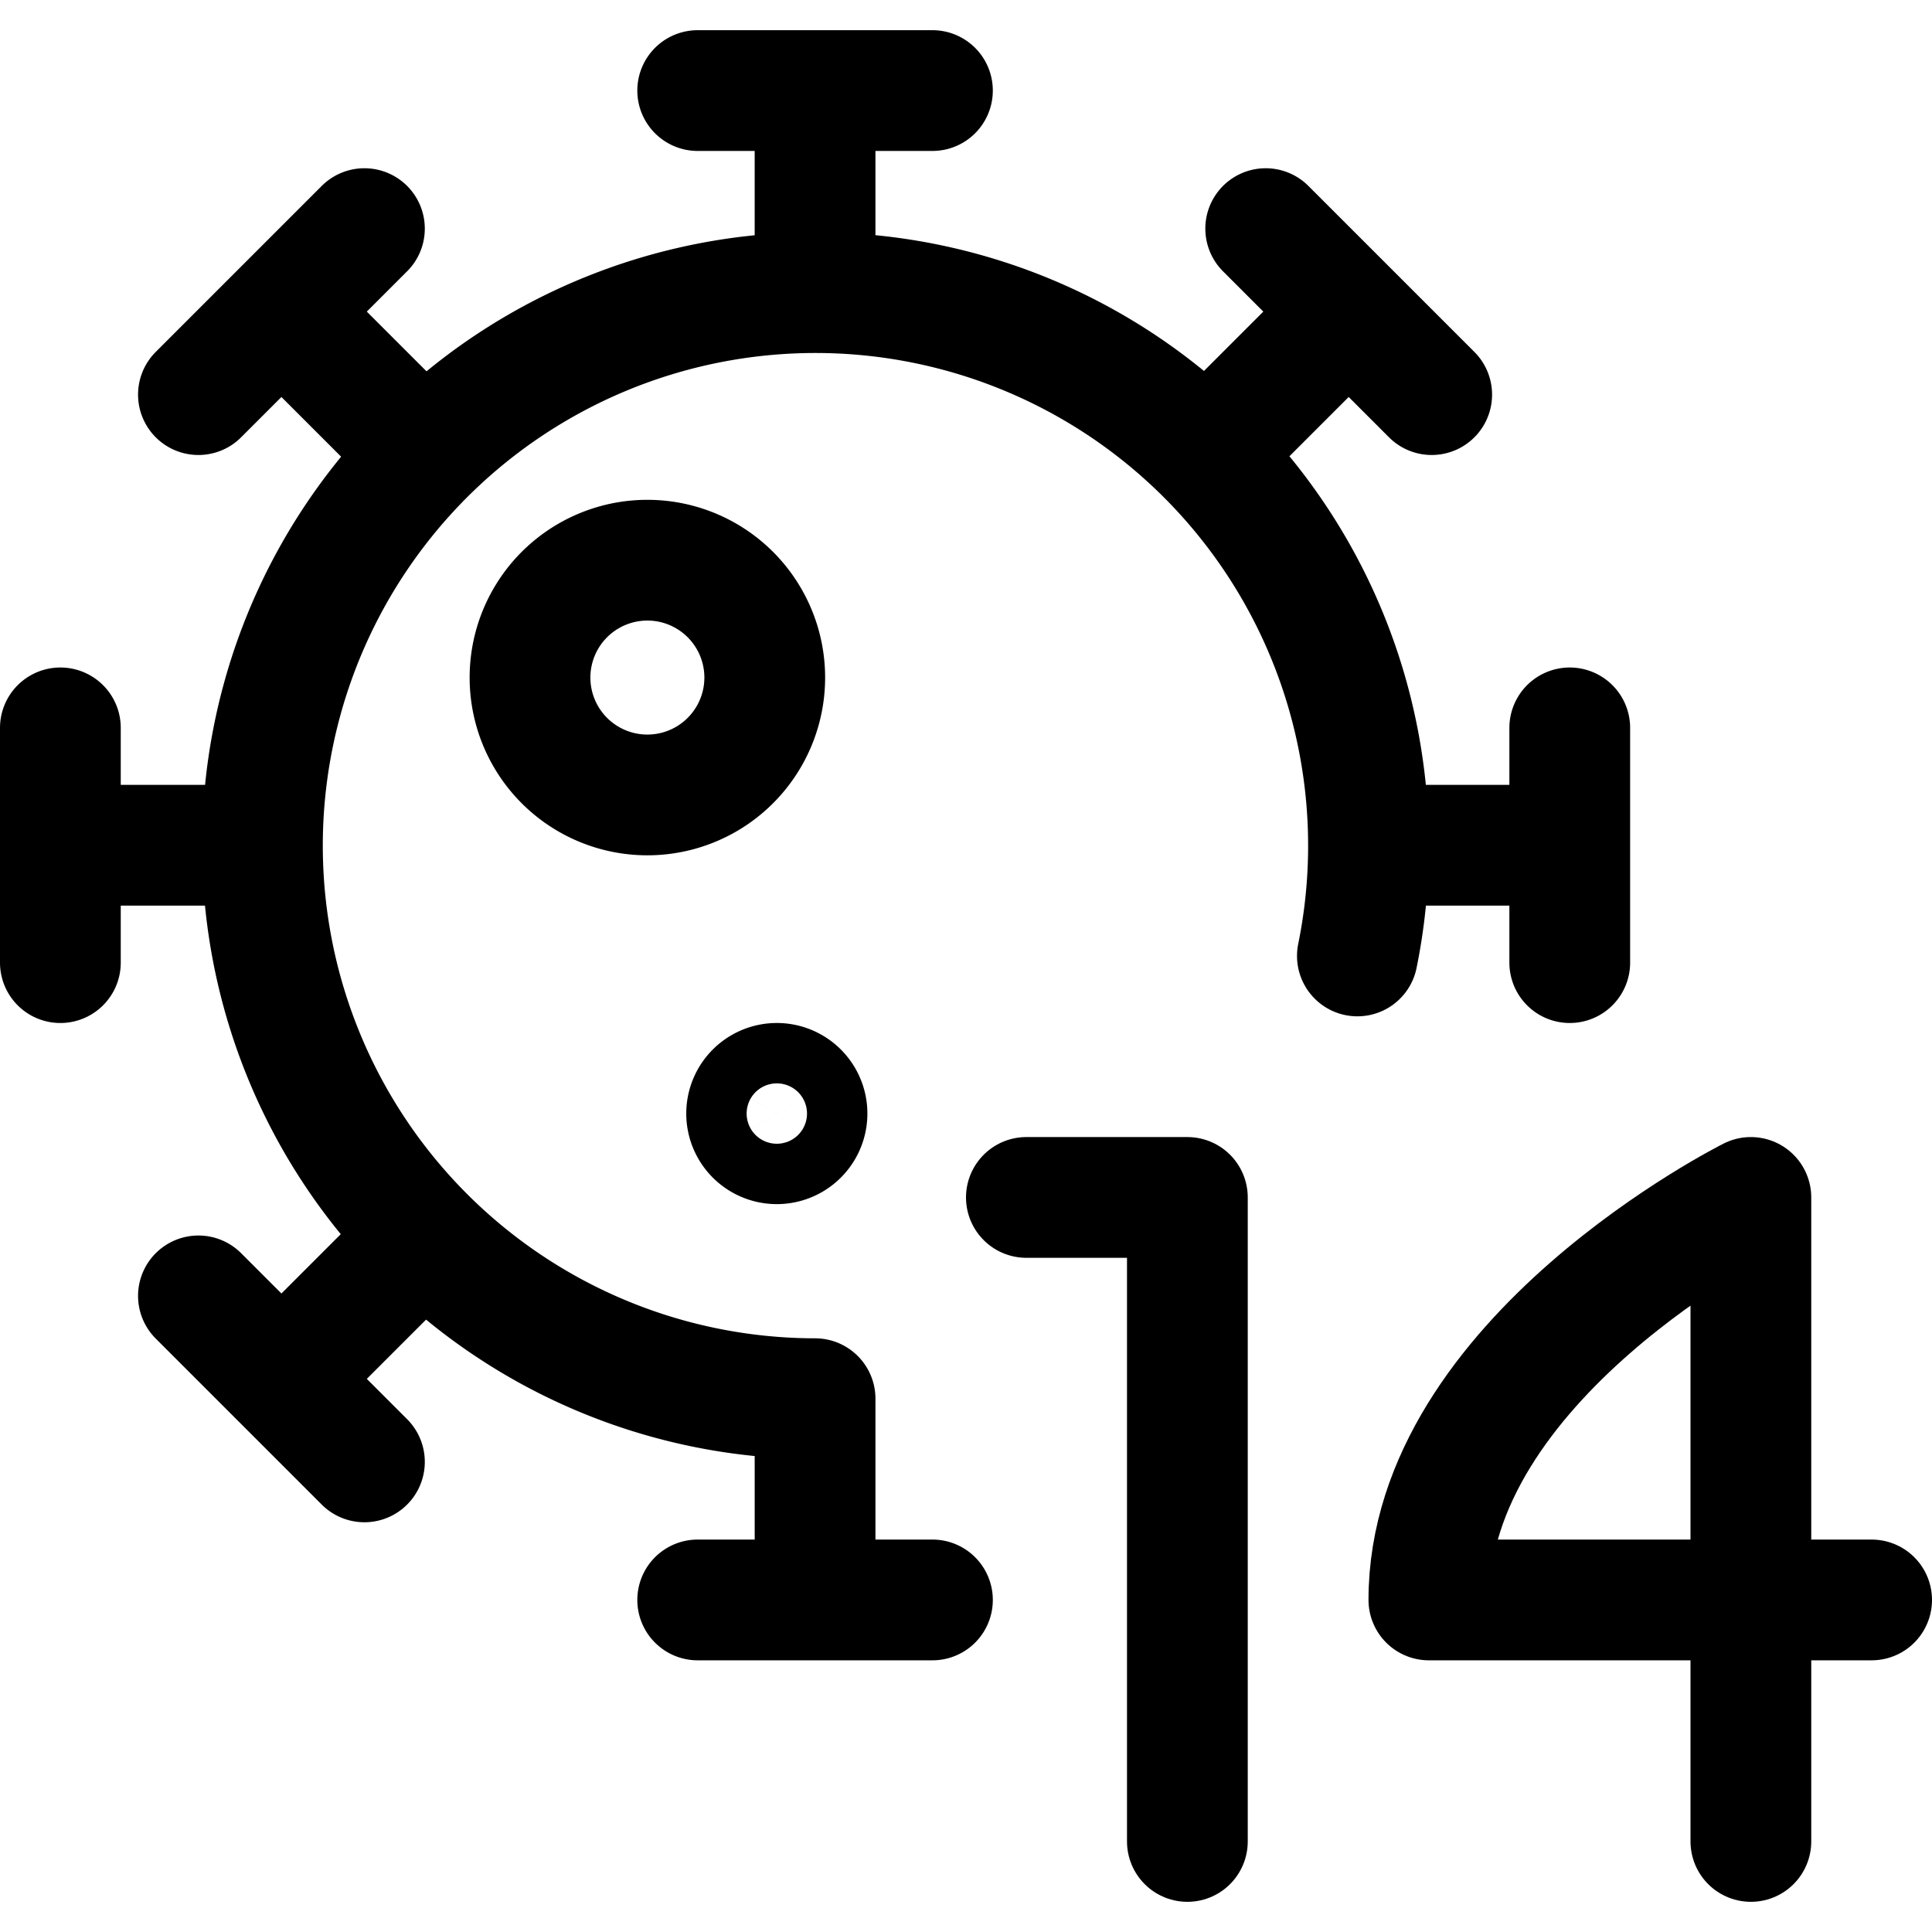
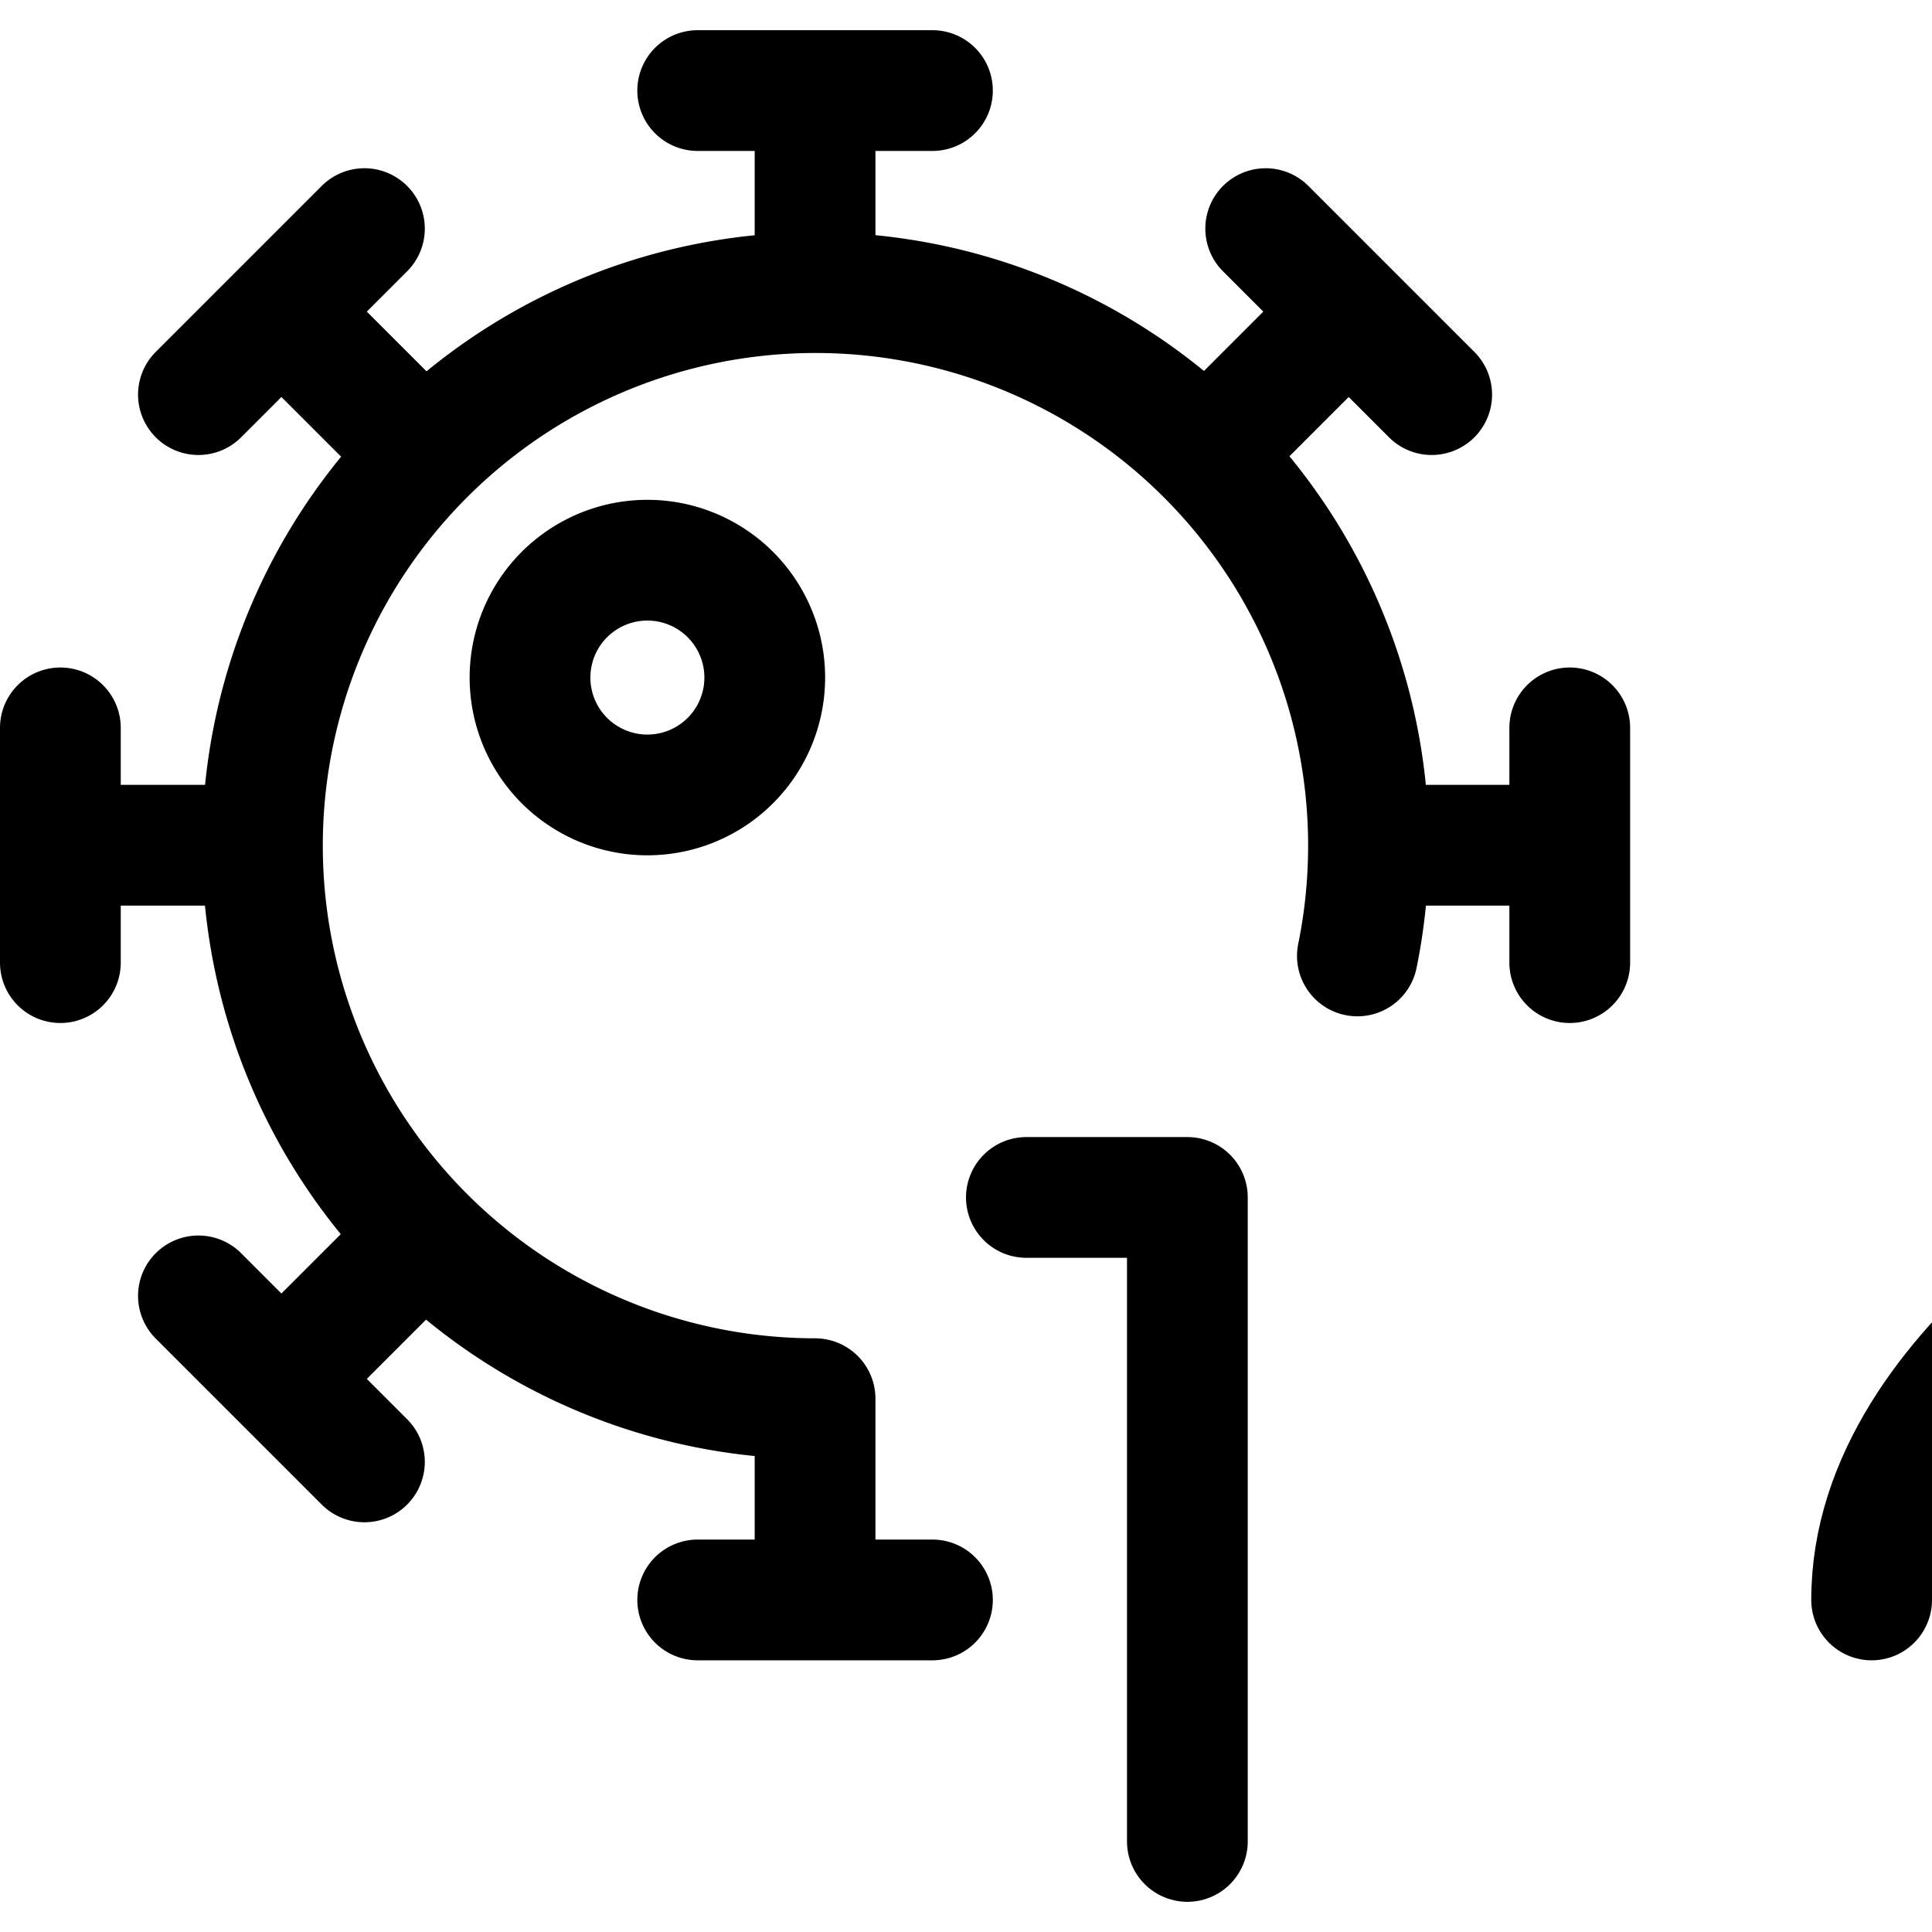
<svg xmlns="http://www.w3.org/2000/svg" width="800" height="800" viewBox="0 0 24 24">
  <g fill="none" stroke="currentColor" stroke-width="1.5">
-     <path stroke-linecap="round" stroke-linejoin="round" d="M12.75 14.875h2v8m8.5-3h-5.5c0-3 4-5 4-5v8" />
+     <path stroke-linecap="round" stroke-linejoin="round" d="M12.75 14.875h2v8m8.5-3c0-3 4-5 4-5v8" />
    <path stroke-linecap="round" stroke-linejoin="round" d="M10.125 17.375a6.87 6.87 0 1 1 6.737-5.5m-5.279-10.75H8.667m1.458 0v2.5M4.527 2.84L3.496 3.871L2.465 4.902m1.031-1.031l1.768 1.768M.75 9.042v2.916m0-1.458h2.5m-.785 5.598l1.031 1.031l1.031 1.031m-1.031-1.031l1.768-1.768m3.403 4.514h2.916m-1.458 0v-2.5m9.375-5.417V9.042m0 1.458H17m.785-5.598l-1.031-1.031l-1.031-1.031m1.031 1.031l-1.768 1.768" />
    <path stroke-linecap="round" stroke-linejoin="round" d="M8.042 9.875a1.458 1.458 0 1 0 0-2.916a1.458 1.458 0 0 0 0 2.916" />
-     <path d="M9.65 14.208a.375.375 0 0 1 0-.75m0 .75a.375.375 0 0 0 0-.75" />
  </g>
</svg>